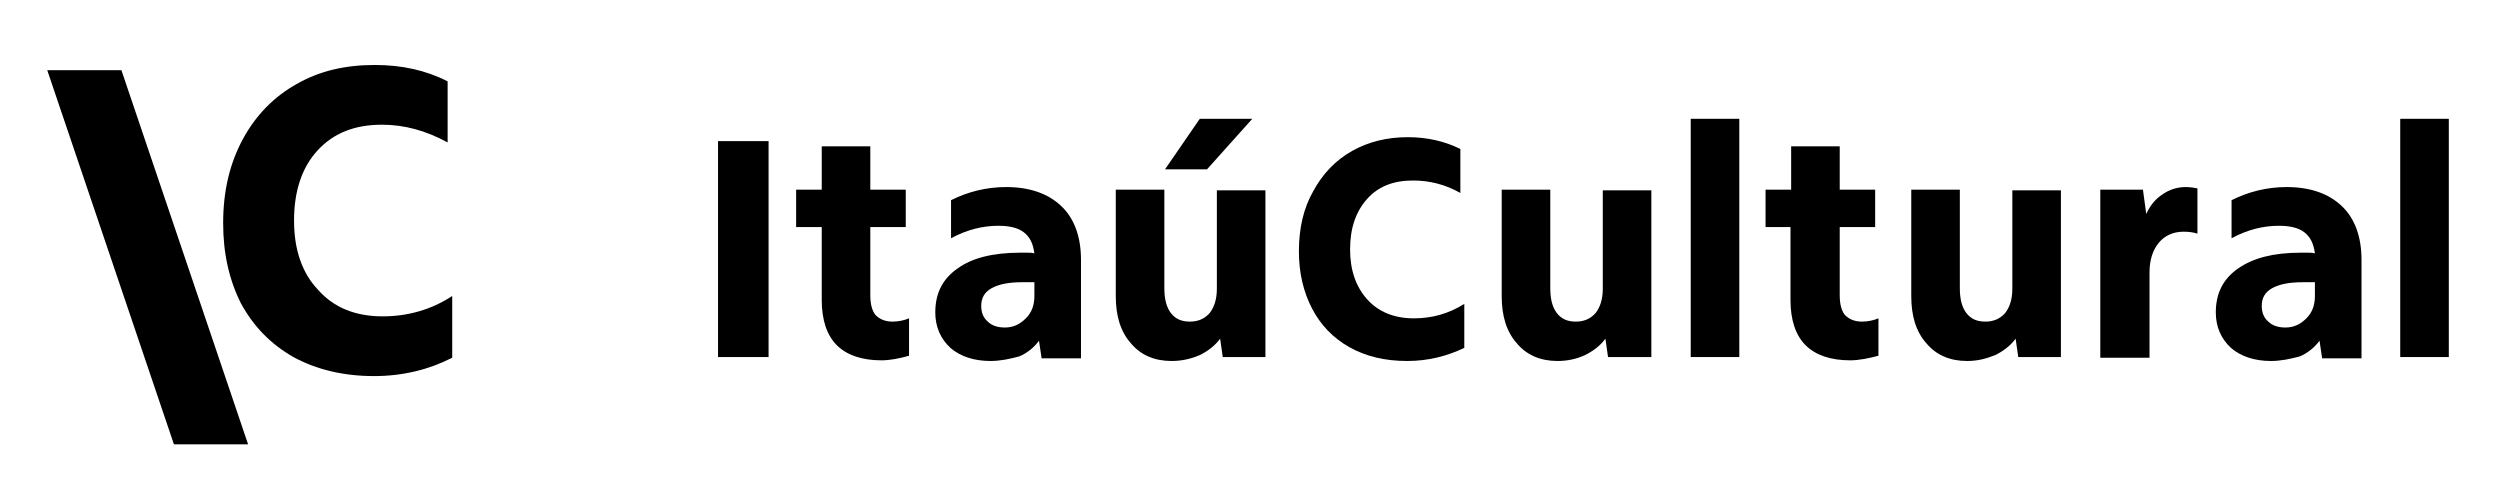
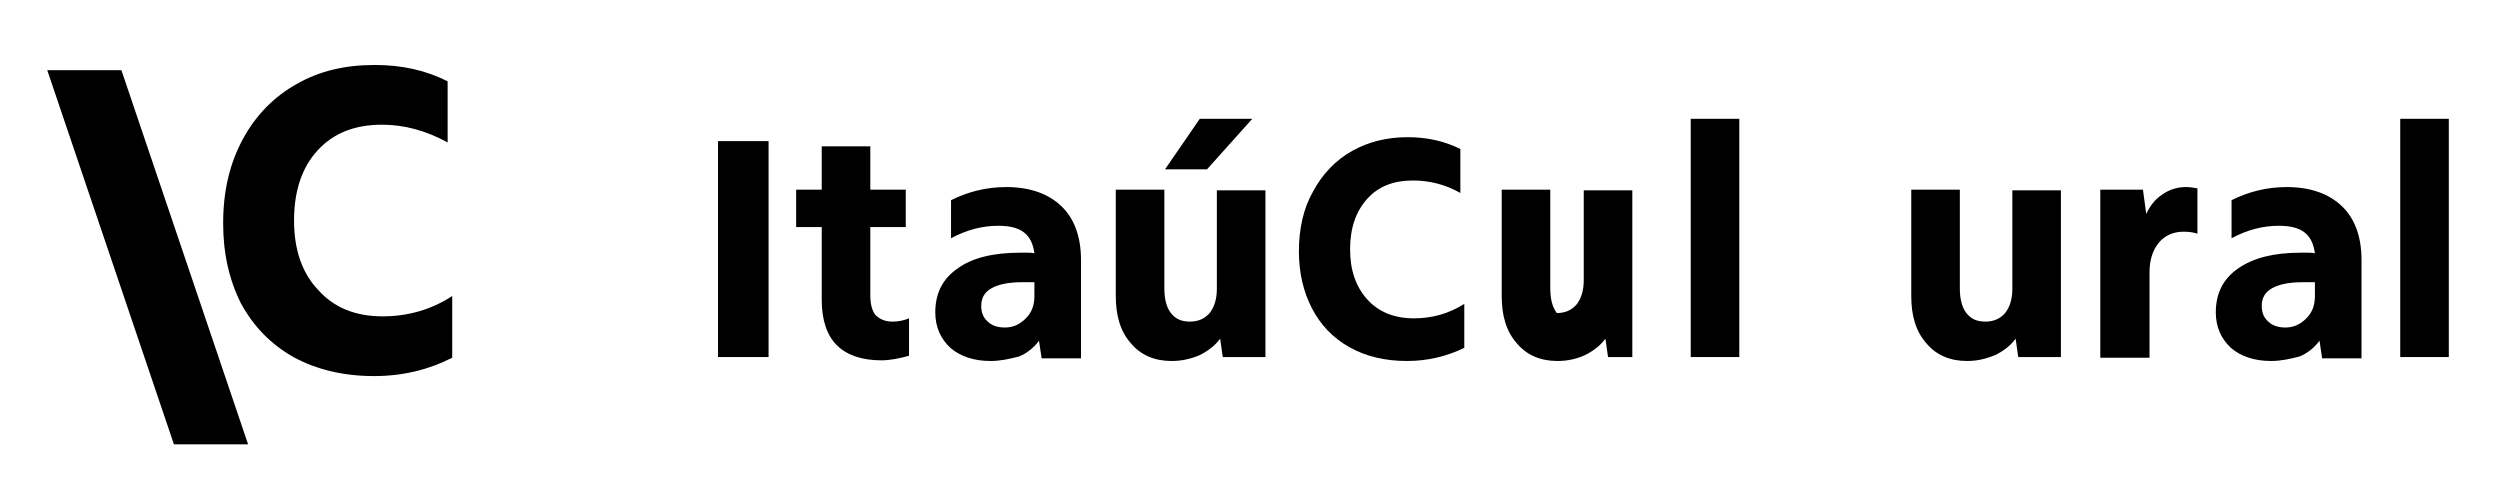
<svg xmlns="http://www.w3.org/2000/svg" version="1.1" id="Layer_1" x="0px" y="0px" viewBox="0 0 380.9 73.3" style="enable-background:new 0 0 380.9 73.3;" xml:space="preserve">
  <g>
    <path d="M57,57.3c-4.7,0-8.8-1-12.3-2.9c-3.5-2-6.1-4.7-8-8.2C34.9,42.6,34,38.6,34,34c0-4.9,1-9.1,3-12.8s4.8-6.5,8.2-8.4   c3.5-2,7.4-2.9,11.9-2.9c4.1,0,7.8,0.8,11.1,2.5v9.3c-3.3-1.8-6.6-2.7-10-2.7c-4.2,0-7.4,1.3-9.8,3.9c-2.4,2.6-3.6,6.2-3.6,10.7   c0,4.4,1.2,8,3.7,10.6c2.4,2.7,5.7,4,9.8,4c3.8,0,7.4-1,10.6-3.1v9.4C65.4,56.3,61.4,57.3,57,57.3" />
  </g>
  <polygon points="26.5,67.7 7.2,10.7 18.5,10.7 37.8,67.7 " />
  <rect x="109.4" y="21.5" width="7.7" height="32.9" />
  <g>
    <path d="M134.3,54.9c-3,0-5.3-0.8-6.8-2.3s-2.3-3.8-2.3-6.9V34.6h-3.9v-5.7h3.9v-6.6h7.4v6.6h5.4v5.7h-5.4V45c0,1.4,0.3,2.4,0.8,3   c0.6,0.6,1.4,1,2.6,1c0.9,0,1.8-0.2,2.5-0.5v5.7C137.1,54.6,135.6,54.9,134.3,54.9" />
    <path d="M153.1,49.9c1.3,0,2.3-0.5,3.2-1.4s1.3-2,1.3-3.4V43c-0.3,0-0.6,0-0.9,0h-1c-2,0-3.5,0.3-4.6,0.9c-1.1,0.6-1.6,1.5-1.6,2.7   c0,1,0.3,1.8,1,2.4C151.1,49.6,152,49.9,153.1,49.9 M150.9,55c-2.5,0-4.6-0.7-6.1-2c-1.5-1.4-2.3-3.2-2.3-5.4   c0-2.9,1.1-5.1,3.4-6.7c2.2-1.6,5.4-2.4,9.5-2.4c0.4,0,0.7,0,1.1,0c0.4,0,0.7,0,1.1,0.1c-0.2-1.5-0.7-2.5-1.6-3.2   c-0.9-0.7-2.2-1-3.9-1c-2.4,0-4.8,0.6-7.2,1.9v-5.8c2.6-1.3,5.4-2,8.4-2c3.6,0,6.4,1,8.4,2.9s3,4.7,3,8.2v15h-6l-0.4-2.7   c-0.7,1-1.8,1.9-3,2.4C153.8,54.7,152.4,55,150.9,55" />
    <path d="M183.9,25.8h-6.4l5.3-7.7h8L183.9,25.8z M178.5,55c-2.6,0-4.7-0.9-6.2-2.7c-1.6-1.8-2.3-4.2-2.3-7.2V28.9h7.4v15   c0,1.6,0.3,2.9,1,3.8c0.7,0.9,1.6,1.3,2.9,1.3c1.2,0,2.2-0.4,3-1.3c0.7-0.9,1.1-2.1,1.1-3.7V29h7.4v25.4h-6.5l-0.4-2.8   c-0.8,1.1-1.9,1.9-3.1,2.5C181.4,54.7,180,55,178.5,55" />
    <path d="M214.4,55c-3.4,0-6.3-0.7-8.8-2.1c-2.5-1.4-4.4-3.4-5.7-5.9s-2-5.4-2-8.7c0-3.5,0.7-6.6,2.2-9.2c1.4-2.6,3.4-4.7,5.9-6.1   s5.3-2.1,8.5-2.1c2.9,0,5.6,0.6,8,1.8v6.7c-2.3-1.3-4.7-1.9-7.2-1.9c-3,0-5.3,0.9-7,2.8s-2.6,4.4-2.6,7.7c0,3.2,0.9,5.7,2.6,7.6   s4.1,2.9,7.1,2.9c2.8,0,5.3-0.7,7.7-2.2V53C220.4,54.3,217.5,55,214.4,55" />
-     <path d="M237.3,55c-2.6,0-4.7-0.9-6.2-2.7c-1.6-1.8-2.3-4.2-2.3-7.2V28.9h7.4v15c0,1.6,0.3,2.9,1,3.8c0.7,0.9,1.6,1.3,2.9,1.3   c1.2,0,2.2-0.4,3-1.3c0.7-0.9,1.1-2.1,1.1-3.7V29h7.4v25.4H245l-0.4-2.8c-0.8,1.1-1.9,1.9-3.1,2.5C240.2,54.7,238.8,55,237.3,55" />
+     <path d="M237.3,55c-2.6,0-4.7-0.9-6.2-2.7c-1.6-1.8-2.3-4.2-2.3-7.2V28.9h7.4v15c0,1.6,0.3,2.9,1,3.8c1.2,0,2.2-0.4,3-1.3c0.7-0.9,1.1-2.1,1.1-3.7V29h7.4v25.4H245l-0.4-2.8c-0.8,1.1-1.9,1.9-3.1,2.5C240.2,54.7,238.8,55,237.3,55" />
  </g>
  <rect x="257.6" y="18.1" width="7.4" height="36.3" />
  <g>
-     <path d="M281.9,54.9c-3,0-5.3-0.8-6.8-2.3s-2.3-3.8-2.3-6.9V34.6H269v-5.7h3.9v-6.6h7.4v6.6h5.4v5.7h-5.4V45c0,1.4,0.3,2.4,0.8,3   c0.6,0.6,1.4,1,2.6,1c0.9,0,1.8-0.2,2.5-0.5v5.7C284.7,54.6,283.2,54.9,281.9,54.9" />
    <path d="M299.7,55c-2.6,0-4.7-0.9-6.2-2.7c-1.6-1.8-2.3-4.2-2.3-7.2V28.9h7.4v15c0,1.6,0.3,2.9,1,3.8c0.7,0.9,1.6,1.3,2.9,1.3   c1.2,0,2.2-0.4,3-1.3c0.7-0.9,1.1-2.1,1.1-3.7V29h7.4v25.4h-6.5l-0.4-2.8c-0.8,1.1-1.9,1.9-3.1,2.5C302.5,54.7,301.2,55,299.7,55" />
    <path d="M320,28.9h6.5l0.5,3.7c0.6-1.3,1.4-2.3,2.5-3c1-0.7,2.2-1.1,3.5-1.1c0.7,0,1.3,0.1,1.8,0.2v6.9c-0.6-0.2-1.3-0.3-2.1-0.3   c-1.6,0-2.9,0.6-3.8,1.7c-0.9,1.1-1.4,2.6-1.4,4.5v13H320V28.9z" />
    <path d="M348.2,49.9c1.3,0,2.3-0.5,3.2-1.4c0.9-0.9,1.3-2,1.3-3.4V43c-0.3,0-0.6,0-0.9,0h-1c-2,0-3.5,0.3-4.6,0.9   c-1.1,0.6-1.6,1.5-1.6,2.7c0,1,0.3,1.8,1,2.4C346.2,49.6,347.1,49.9,348.2,49.9 M346,55c-2.5,0-4.6-0.7-6.1-2   c-1.5-1.4-2.3-3.2-2.3-5.4c0-2.9,1.1-5.1,3.4-6.7s5.4-2.4,9.5-2.4c0.4,0,0.7,0,1.1,0s0.7,0,1.1,0.1c-0.2-1.5-0.7-2.5-1.6-3.2   s-2.2-1-3.9-1c-2.4,0-4.8,0.6-7.2,1.9v-5.8c2.6-1.3,5.4-2,8.4-2c3.6,0,6.4,1,8.4,2.9s3,4.7,3,8.2v15h-6l-0.4-2.7   c-0.7,1-1.8,1.9-3,2.4C348.9,54.7,347.5,55,346,55" />
  </g>
  <rect x="365.7" y="18.1" width="7.4" height="36.3" />
</svg>